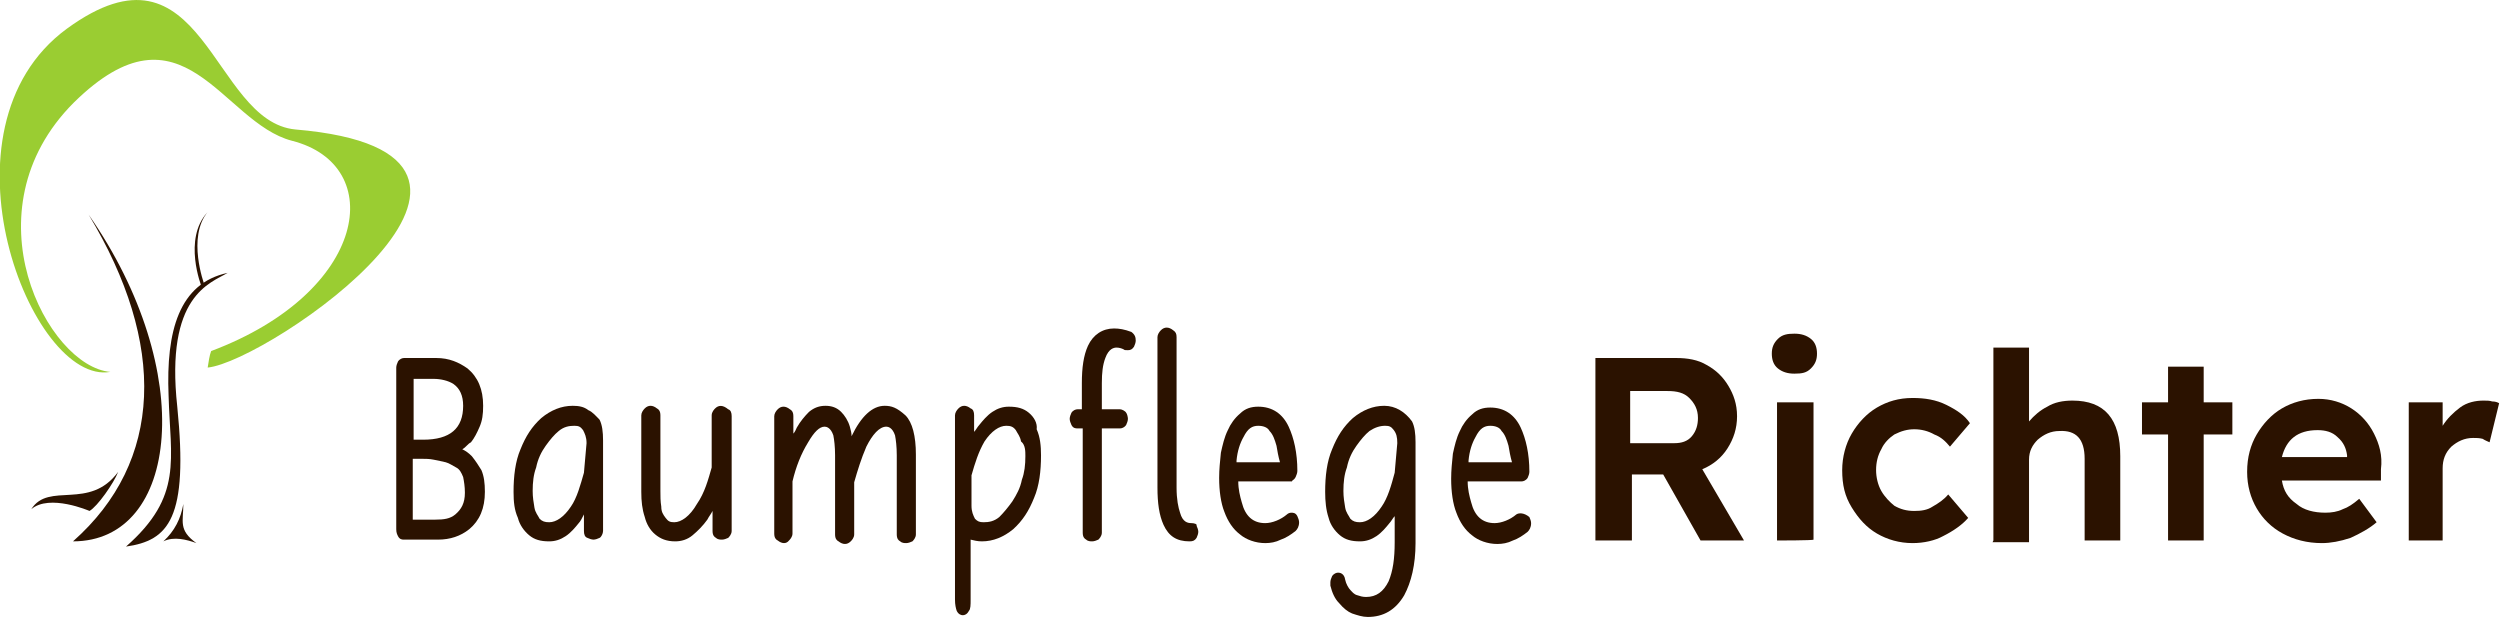
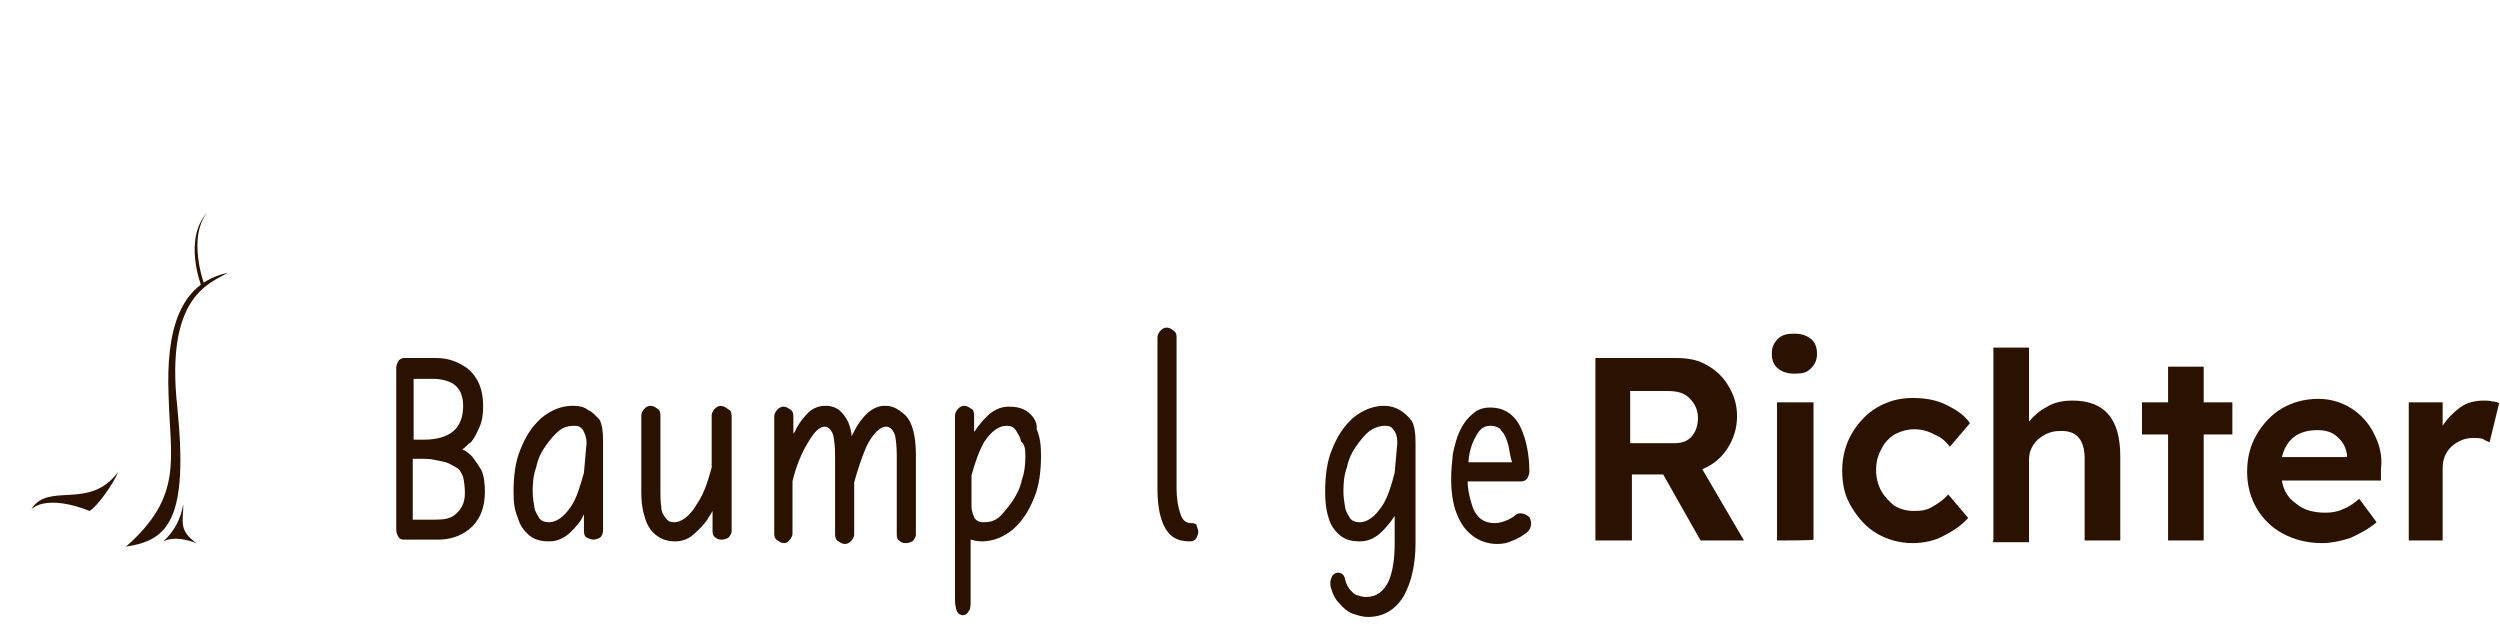
<svg xmlns="http://www.w3.org/2000/svg" version="1.1" id="Ebene_1" x="0px" y="0px" viewBox="0 0 287.7 72.9" style="enable-background:new 0 0 287.7 72.9;" xml:space="preserve">
  <style type="text/css">
	.st0{fill:#2B1200;}
	.st1{fill:#9ACD32;}
</style>
  <g>
    <path class="st0" d="M54.3,52.5c-0.4-0.4-0.7-0.6-1.1-0.8c0.4-0.2,0.6-0.6,1-0.8c0.4-0.5,0.7-1.1,1-1.8s0.4-1.4,0.4-2.4   c0-1.9-0.6-3.3-1.8-4.3c-1-0.7-2.1-1.2-3.6-1.2h-3.7c-0.2,0-0.5,0.1-0.7,0.4c-0.1,0.2-0.2,0.5-0.2,0.7v18.6c0,0.4,0.1,0.6,0.2,0.8   c0.2,0.4,0.5,0.4,0.7,0.4h3.9c1.4,0,2.6-0.4,3.6-1.2c1.2-1,1.8-2.4,1.8-4.3c0-1-0.1-1.8-0.4-2.5C55.1,53.6,54.7,53,54.3,52.5z    M51.3,53.2c0.4,0.1,0.8,0.4,1.2,0.6c0.4,0.2,0.6,0.6,0.8,1.1c0.1,0.5,0.2,1.1,0.2,1.8c0,1.2-0.4,1.9-1.1,2.5   c-0.6,0.5-1.3,0.6-2.3,0.6h-2.6v-7h1.1c0.4,0,0.8,0,1.3,0.1C50.4,53,50.9,53.1,51.3,53.2z M47.6,50.6v-7h2.3c0.8,0,1.7,0.2,2.3,0.6   c0.7,0.5,1.1,1.3,1.1,2.5c0,2.6-1.5,3.9-4.6,3.9H47.6z" />
    <path class="st0" d="M67.7,47.2c-0.5-0.4-1.1-0.5-1.8-0.5c-1.3,0-2.5,0.5-3.6,1.4c-1.1,1-1.8,2.1-2.4,3.6c-0.6,1.4-0.8,3.1-0.8,4.9   c0,1.2,0.1,2.1,0.5,3c0.2,0.8,0.7,1.5,1.3,2s1.3,0.7,2.3,0.7c0.7,0,1.3-0.2,1.9-0.6c0.6-0.4,1.1-1,1.5-1.5c0.2-0.2,0.4-0.6,0.6-1   v1.9c0,0.4,0.1,0.7,0.4,0.8c0.2,0.1,0.5,0.2,0.7,0.2s0.5-0.1,0.7-0.2c0.2-0.1,0.4-0.5,0.4-0.8V50.7c0-1-0.1-1.8-0.4-2.4   C68.6,47.9,68.2,47.4,67.7,47.2z M67.2,54.4c-0.4,1.4-0.8,2.9-1.5,3.9c-0.8,1.2-1.7,1.8-2.5,1.8c-0.5,0-0.8-0.1-1.1-0.4   c-0.2-0.4-0.5-0.7-0.6-1.3s-0.2-1.2-0.2-1.9c0-1,0.1-1.9,0.4-2.7c0.2-1,0.6-1.8,1.1-2.5s1-1.3,1.5-1.7c0.6-0.5,1.2-0.6,1.8-0.6   c0.5,0,0.7,0.1,1,0.5c0.2,0.4,0.4,0.8,0.4,1.5L67.2,54.4z" />
    <path class="st0" d="M82.3,47c-0.1,0.1-0.4,0.4-0.4,0.8v6c-0.4,1.4-0.8,2.9-1.7,4.2c-0.8,1.4-1.8,2.1-2.6,2.1c-0.5,0-0.7-0.1-1-0.5   s-0.5-0.7-0.5-1.3C76,57.7,76,57.1,76,56.5v-8.7c0-0.5-0.2-0.7-0.4-0.8c-0.5-0.4-1-0.4-1.4,0c-0.2,0.2-0.4,0.5-0.4,0.8v8.8   c0,1.1,0.1,2,0.4,2.9c0.2,0.8,0.6,1.5,1.2,2s1.3,0.8,2.3,0.8c0.7,0,1.4-0.2,2-0.7s1.2-1.1,1.7-1.8c0.2-0.4,0.4-0.6,0.6-1v2.3   c0,0.5,0.2,0.7,0.4,0.8c0.2,0.2,0.5,0.2,0.7,0.2s0.5-0.1,0.7-0.2c0.1-0.1,0.4-0.4,0.4-0.8V47.9c0-0.4-0.1-0.7-0.4-0.8   C83.2,46.6,82.7,46.6,82.3,47z" />
    <path class="st0" d="M101.8,46.7c-1.4,0-2.7,1.2-3.8,3.5c0-0.4-0.1-0.7-0.2-1.1c-0.2-0.7-0.6-1.3-1-1.7c-0.5-0.5-1.1-0.7-1.8-0.7   s-1.3,0.2-1.9,0.7c-0.5,0.5-1,1.1-1.4,1.8c-0.1,0.2-0.2,0.5-0.4,0.7v-2c0-0.5-0.2-0.7-0.4-0.8c-0.5-0.4-1-0.4-1.4,0   c-0.2,0.2-0.4,0.5-0.4,0.8v13.5c0,0.5,0.2,0.7,0.4,0.8c0.5,0.4,1,0.4,1.3,0c0.1-0.1,0.4-0.4,0.4-0.8v-6c0.4-1.7,1-3.2,1.8-4.5   c0.7-1.2,1.3-1.8,1.9-1.8c0.2,0,0.7,0.1,1,1c0.1,0.5,0.2,1.3,0.2,2.3v9.1c0,0.5,0.2,0.7,0.4,0.8c0.5,0.4,1,0.4,1.4,0   c0.1-0.1,0.4-0.4,0.4-0.8v-6c0.4-1.4,0.8-2.7,1.4-4.1c0.7-1.4,1.5-2.3,2.3-2.3c0.2,0,0.7,0.1,1,1c0.1,0.5,0.2,1.3,0.2,2.3v9.1   c0,0.5,0.2,0.7,0.4,0.8c0.2,0.2,0.5,0.2,0.7,0.2s0.5-0.1,0.7-0.2c0.1-0.1,0.4-0.4,0.4-0.8v-9.2c0-2.1-0.4-3.7-1.2-4.5   C103.2,46.9,102.6,46.7,101.8,46.7z" />
    <path class="st0" d="M118.4,47.5c-0.6-0.5-1.3-0.7-2.3-0.7c-0.7,0-1.3,0.2-1.9,0.6c-0.6,0.4-1.1,1-1.5,1.5   c-0.2,0.2-0.4,0.6-0.6,0.8v-1.9c0-0.4-0.1-0.7-0.4-0.8c-0.5-0.4-1-0.4-1.4,0c-0.2,0.2-0.4,0.5-0.4,0.8V69c0,0.6,0.1,1,0.2,1.3   c0.2,0.4,0.5,0.5,0.7,0.5s0.5-0.1,0.7-0.5c0.2-0.2,0.2-0.7,0.2-1.3v-6.9c0.4,0.1,0.8,0.2,1.3,0.2c1.3,0,2.5-0.5,3.6-1.4   c1.1-1,1.8-2.1,2.4-3.6c0.6-1.4,0.8-3.1,0.8-4.9c0-1.1-0.1-2.1-0.5-3C119.4,48.7,119,48,118.4,47.5z M118,52.5c0,1-0.1,1.9-0.4,2.7   c-0.2,1-0.6,1.7-1.1,2.5c-0.5,0.7-1,1.3-1.5,1.8c-0.6,0.5-1.2,0.6-1.8,0.6c-0.5,0-0.7-0.1-1-0.4c-0.2-0.4-0.4-0.8-0.4-1.5v-3.5   c0.4-1.4,0.8-2.7,1.5-3.9c0.8-1.2,1.7-1.8,2.5-1.8c0.5,0,0.8,0.1,1.1,0.5c0.2,0.4,0.5,0.7,0.6,1.3C118,51.2,118,51.9,118,52.5z" />
-     <path class="st0" d="M128.2,37.8c-1.3,0-2.4,0.7-3,2c-0.5,1.1-0.7,2.5-0.7,4.3v3H124c-0.2,0-0.5,0.1-0.7,0.4   c-0.1,0.2-0.2,0.5-0.2,0.7s0.1,0.5,0.2,0.7c0.2,0.4,0.5,0.4,0.7,0.4h0.6v12c0,0.5,0.2,0.7,0.4,0.8c0.2,0.2,0.5,0.2,0.7,0.2   s0.5-0.1,0.7-0.2c0.1-0.1,0.4-0.4,0.4-0.8v-12h2.1c0.2,0,0.5-0.1,0.7-0.4c0.1-0.2,0.2-0.5,0.2-0.7s-0.1-0.6-0.2-0.7   c-0.1-0.2-0.5-0.4-0.7-0.4h-2.1v-3c0-1.2,0.1-2.1,0.4-2.9c0.4-1.1,1-1.2,1.3-1.2s0.6,0.1,0.8,0.2c0.1,0.1,0.2,0.1,0.5,0.1   s0.5-0.1,0.7-0.4c0.1-0.2,0.2-0.5,0.2-0.7c0-0.4-0.1-0.7-0.5-1C129.4,37.9,128.8,37.8,128.2,37.8z" />
    <path class="st0" d="M137.1,60.2c-0.4,0-1-0.1-1.3-1.2c-0.2-0.6-0.4-1.5-0.4-2.9V38.8c0-0.4-0.1-0.6-0.4-0.8c-0.5-0.4-1-0.4-1.4,0   c-0.2,0.2-0.4,0.5-0.4,0.8v17.3c0,1.8,0.2,3.2,0.7,4.3c0.6,1.3,1.5,1.9,3,1.9c0.4,0,0.6-0.1,0.8-0.4c0.1-0.2,0.2-0.5,0.2-0.7   s-0.1-0.5-0.2-0.7C137.8,60.3,137.4,60.2,137.1,60.2z" />
-     <path class="st0" d="M149.1,54.9c0.1-0.2,0.2-0.5,0.2-0.7c0-2.1-0.4-3.8-1-5.1c-0.7-1.5-1.9-2.3-3.5-2.3c-0.8,0-1.5,0.2-2.1,0.8   c-0.6,0.5-1.1,1.2-1.4,1.9c-0.4,0.8-0.6,1.7-0.8,2.6c-0.1,1-0.2,1.9-0.2,2.9c0,1.5,0.2,2.9,0.6,3.9c0.4,1.1,1,2,1.8,2.6   c0.7,0.6,1.8,1,2.9,1c0.6,0,1.2-0.1,1.8-0.4c0.6-0.2,1.2-0.6,1.7-1c0.2-0.2,0.4-0.5,0.4-1c0-0.2-0.1-0.5-0.2-0.7   c-0.2-0.4-0.5-0.4-0.7-0.4s-0.4,0.1-0.5,0.2c-0.7,0.6-1.7,1-2.5,1c-1.4,0-2.3-0.8-2.7-2.4c-0.2-0.7-0.4-1.5-0.4-2.4h6.2   C148.6,55.3,148.9,55.3,149.1,54.9z M142.3,53c0.1-1.1,0.4-2,0.8-2.7c0.5-1,1-1.3,1.7-1.3c0.6,0,1.1,0.2,1.3,0.6   c0.4,0.4,0.6,1,0.8,1.7c0.1,0.6,0.2,1.2,0.4,1.9h-5V53z" />
    <path class="st0" d="M159.3,46.7c-1.3,0-2.5,0.5-3.6,1.4c-1.1,1-1.8,2.1-2.4,3.6c-0.6,1.4-0.8,3.1-0.8,4.9c0,1.1,0.1,2.1,0.4,3   c0.2,0.8,0.7,1.5,1.3,2s1.3,0.7,2.3,0.7c0.7,0,1.3-0.2,1.9-0.6c0.6-0.4,1.1-1,1.5-1.5c0.2-0.2,0.4-0.6,0.6-0.8v3   c0,1.9-0.2,3.3-0.7,4.5c-0.6,1.2-1.4,1.8-2.6,1.8c-0.4,0-0.7-0.1-1-0.2c-0.4-0.1-0.6-0.4-0.8-0.6s-0.5-0.7-0.6-1.2   c-0.1-0.7-0.6-0.8-0.8-0.8s-0.5,0.1-0.7,0.4c-0.1,0.2-0.2,0.5-0.2,0.7c0,0.1,0,0.2,0,0.4c0.2,0.8,0.5,1.5,1,2c0.5,0.6,1,1,1.5,1.2   c0.6,0.2,1.2,0.4,1.8,0.4c1.8,0,3.2-0.8,4.2-2.5c0.8-1.5,1.3-3.5,1.3-6V50.9c0-1-0.1-1.8-0.4-2.4C161.7,47.4,160.6,46.7,159.3,46.7   z M160.5,54.4c-0.4,1.5-0.8,2.9-1.5,3.9c-0.8,1.2-1.7,1.8-2.5,1.8c-0.5,0-0.8-0.1-1.1-0.4c-0.2-0.4-0.5-0.7-0.6-1.3   s-0.2-1.2-0.2-1.9c0-1,0.1-1.9,0.4-2.7c0.2-1,0.6-1.8,1.1-2.5s1-1.3,1.5-1.7c0.6-0.4,1.2-0.6,1.8-0.6c0.5,0,0.7,0.1,1,0.5   s0.4,0.8,0.4,1.5L160.5,54.4z" />
    <path class="st0" d="M174.5,59.2c-0.7,0.6-1.7,1-2.5,1c-1.4,0-2.3-0.8-2.7-2.4c-0.2-0.7-0.4-1.5-0.4-2.4h6.2c0.2,0,0.5-0.1,0.7-0.4   c0.1-0.2,0.2-0.5,0.2-0.7c0-2.1-0.4-3.8-1-5.1c-0.7-1.5-1.9-2.3-3.5-2.3c-0.8,0-1.5,0.2-2.1,0.8c-0.6,0.5-1.1,1.2-1.4,1.9   c-0.4,0.8-0.6,1.7-0.8,2.6c-0.1,1-0.2,1.9-0.2,2.9c0,1.5,0.2,2.9,0.6,3.9c0.4,1.1,1,2,1.8,2.6c0.7,0.6,1.8,1,2.9,1   c0.6,0,1.2-0.1,1.8-0.4c0.6-0.2,1.2-0.6,1.7-1c0.2-0.2,0.4-0.5,0.4-1c0-0.2-0.1-0.5-0.2-0.7C175.4,59,174.8,59,174.5,59.2z M169,53   c0.1-1.1,0.4-2,0.8-2.7c0.5-1,1-1.3,1.7-1.3c0.6,0,1.1,0.2,1.3,0.6c0.4,0.4,0.6,1,0.8,1.7c0.1,0.6,0.2,1.2,0.4,1.9h-5V53z" />
  </g>
  <g>
-     <path class="st0" d="M10.2,24.7c12.6,18.1,10.4,37.6-1.8,37.6C18.8,53.1,19.2,39.6,10.2,24.7z" />
    <path class="st0" d="M13.6,54.3c-0.5,1.3-2.4,4-3.3,4.5c0,0-4.6-2-6.7-0.2C5.6,55.4,10.3,58.8,13.6,54.3z" />
    <path class="st0" d="M21.1,58c-0.3,1.7-1,3.1-2.3,4.3c1.2-0.6,2.7-0.2,3.8,0.2C20.5,61,21.1,60,21.1,58z" />
    <path class="st0" d="M14.5,62.9c6.6-5.8,5.1-10,4.9-17.4c-0.3-7.4,1.2-12.9,6.8-14.1c-2,1.2-7.2,2.6-5.8,15.4   C21.7,59.7,19.4,62.2,14.5,62.9z" />
    <path class="st0" d="M23.5,32.7L23.2,33c0,0-2.2-5.5,0.7-8.6C21.5,27.3,23.5,32.7,23.5,32.7z" />
-     <path class="st1" d="M23.9,42.3c0.1-0.6,0.2-1.4,0.4-1.9c18.1-6.8,20.3-21.4,9.3-24.2c-8.1-2.1-12.5-16.8-25.1-4.4   c-12.5,12.5-3,30.4,4.2,31c-9.1,1.6-20.7-28-5-39.5C23.5-8.2,24.3,14,34,14.9C65.9,17.6,30.9,41.6,23.9,42.3z" />
  </g>
  <g>
    <path class="st0" d="M183.6,62.2v-21h9.3c1.3,0,2.5,0.2,3.5,0.8c1.1,0.6,1.9,1.4,2.5,2.4s1,2.1,1,3.5s-0.4,2.6-1.1,3.7   c-0.7,1.1-1.7,1.9-2.9,2.4l4.8,8.2h-5l-4.3-7.6h-3.6v7.6C187.8,62.2,183.6,62.2,183.6,62.2z M187.8,51h4.9c0.8,0,1.5-0.2,2-0.8   s0.7-1.3,0.7-2.1c0-1-0.4-1.7-1-2.3S193,45,191.9,45h-4.3v6H187.8z" />
    <path class="st0" d="M206.5,43c-0.8,0-1.4-0.2-1.9-0.6c-0.5-0.4-0.7-1-0.7-1.7s0.2-1.2,0.7-1.7s1.1-0.6,1.9-0.6   c0.8,0,1.4,0.2,1.9,0.6c0.5,0.4,0.7,1,0.7,1.7s-0.2,1.2-0.7,1.7S207.4,43,206.5,43z M204.5,62.2V46.3h4.2v15.8   C208.7,62.2,204.5,62.2,204.5,62.2z" />
    <path class="st0" d="M220.1,62.5c-1.5,0-2.9-0.4-4.1-1.1c-1.2-0.7-2.1-1.7-2.9-3s-1.1-2.6-1.1-4.3c0-1.5,0.4-3,1.1-4.2   c0.7-1.2,1.7-2.3,2.9-3s2.5-1.1,4.1-1.1c1.4,0,2.7,0.2,3.9,0.8s2.1,1.2,2.7,2.1l-2.3,2.7c-0.5-0.6-1-1.1-1.8-1.4   c-0.7-0.4-1.5-0.6-2.3-0.6s-1.5,0.2-2.3,0.6c-0.6,0.4-1.2,1-1.5,1.7c-0.4,0.7-0.6,1.5-0.6,2.4c0,0.8,0.2,1.7,0.6,2.4s1,1.3,1.5,1.7   c0.7,0.4,1.4,0.6,2.3,0.6c0.8,0,1.5-0.1,2.1-0.5c0.7-0.4,1.3-0.8,1.8-1.4l2.3,2.7c-0.7,0.8-1.7,1.5-2.9,2.1   C222.7,62.2,221.4,62.5,220.1,62.5z" />
    <path class="st0" d="M229.4,62.2V40h4.1v8.5c0.6-0.7,1.3-1.3,2.1-1.7c0.8-0.5,1.8-0.7,2.9-0.7c3.7,0,5.5,2.1,5.5,6.4v9.7h-4.1v-9.4   c0-2.3-1-3.3-2.9-3.2c-1,0-1.8,0.4-2.5,1c-0.6,0.6-1,1.3-1,2.3v9.5h-4.2L229.4,62.2L229.4,62.2z" />
    <path class="st0" d="M249.5,62.2V50h-3v-3.7h3v-4.1h4.1v4.1h3.3V50h-3.3v12.2H249.5z" />
    <path class="st0" d="M267.2,62.5c-1.7,0-3.2-0.4-4.5-1.1c-1.3-0.7-2.3-1.7-3-2.9s-1.1-2.6-1.1-4.2c0-1.7,0.4-3.1,1.1-4.3   s1.7-2.3,2.9-3c1.2-0.7,2.6-1.1,4.2-1.1c1.4,0,2.7,0.4,3.8,1.1c1.1,0.7,2,1.7,2.6,2.9s1,2.5,0.8,4.1v1.3h-11.4   c0.2,1.2,0.7,2,1.7,2.7c0.8,0.7,2,1,3.3,1c0.7,0,1.4-0.1,2-0.4c0.6-0.2,1.2-0.6,1.9-1.2l2,2.7c-0.8,0.7-1.9,1.3-3,1.8   C269.3,62.3,268.2,62.5,267.2,62.5z M266.7,49.5c-2.3,0-3.6,1.1-4.1,3.1h7.5v-0.2c-0.1-0.8-0.4-1.5-1.1-2.1   C268.4,49.7,267.6,49.5,266.7,49.5z" />
    <path class="st0" d="M277.2,62.2V46.3h3.9V49c0.5-0.8,1.2-1.5,2-2.1s1.8-0.8,2.7-0.8c0.4,0,0.7,0,1,0.1c0.4,0,0.6,0.1,0.8,0.2   l-1.1,4.5c-0.2-0.1-0.5-0.2-0.8-0.4c-0.4-0.1-0.7-0.1-1.1-0.1c-1,0-1.8,0.4-2.5,1c-0.7,0.7-1,1.5-1,2.5v8.3H277.2z" />
  </g>
</svg>